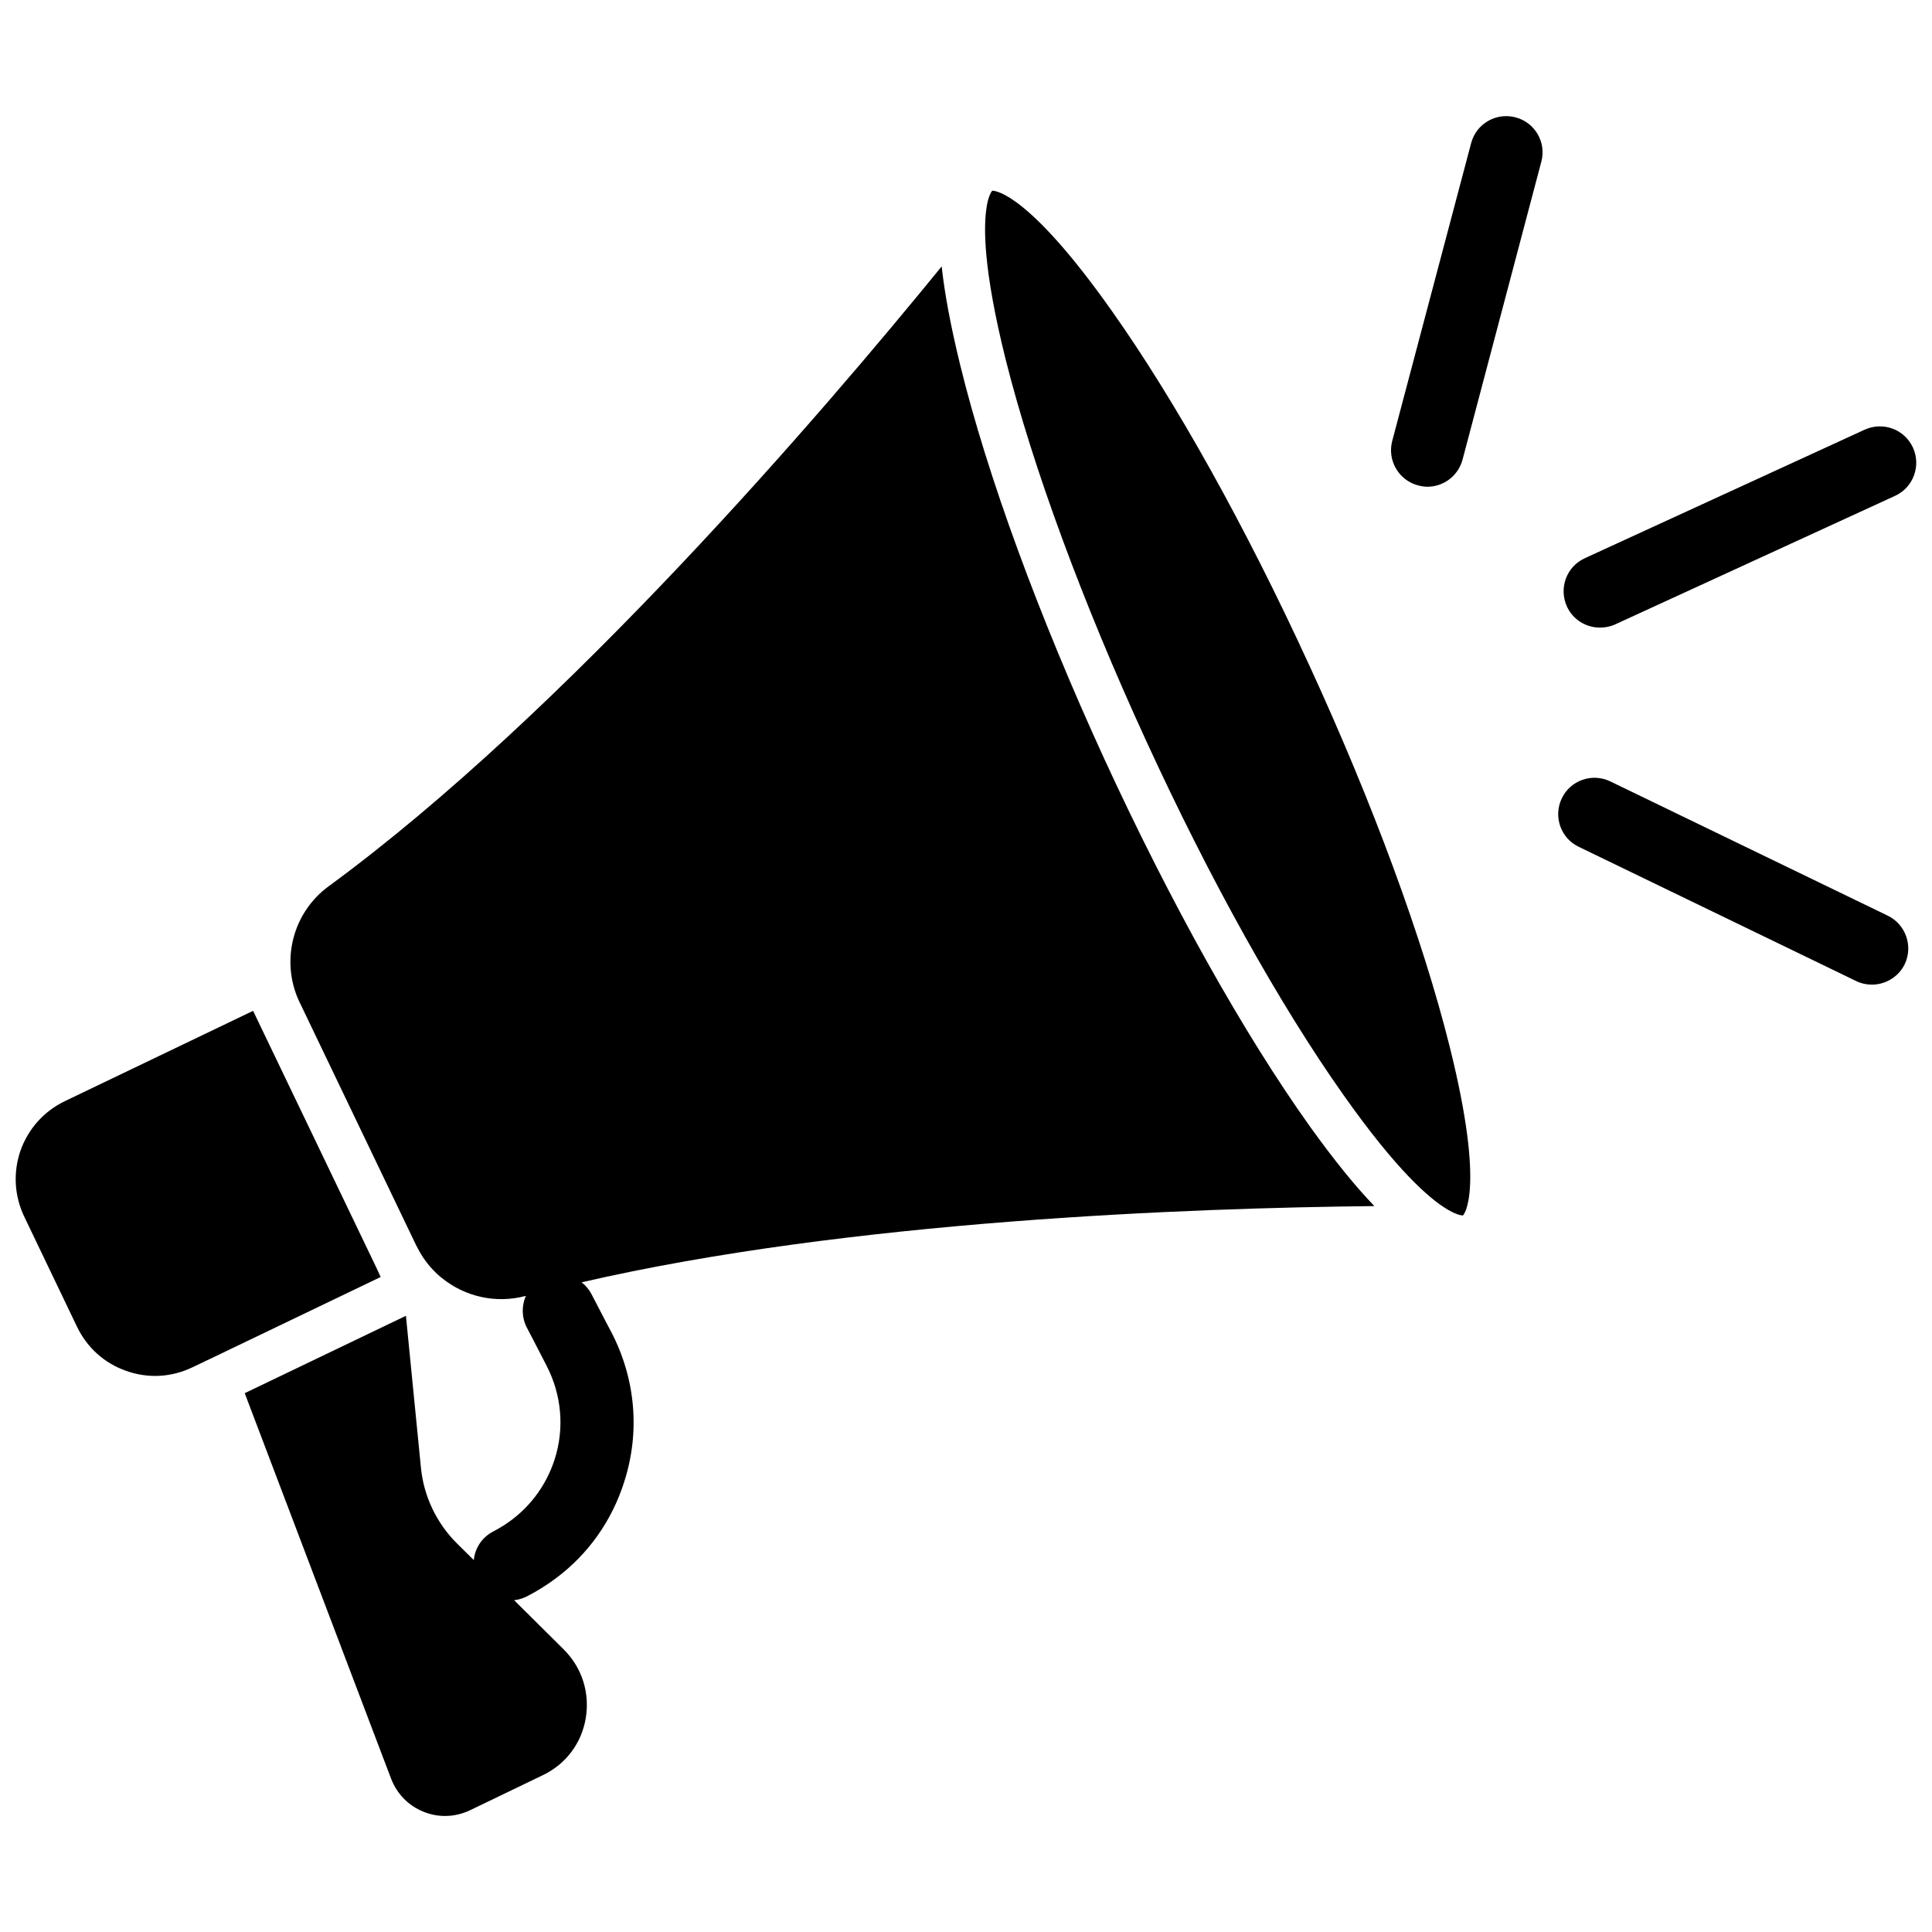
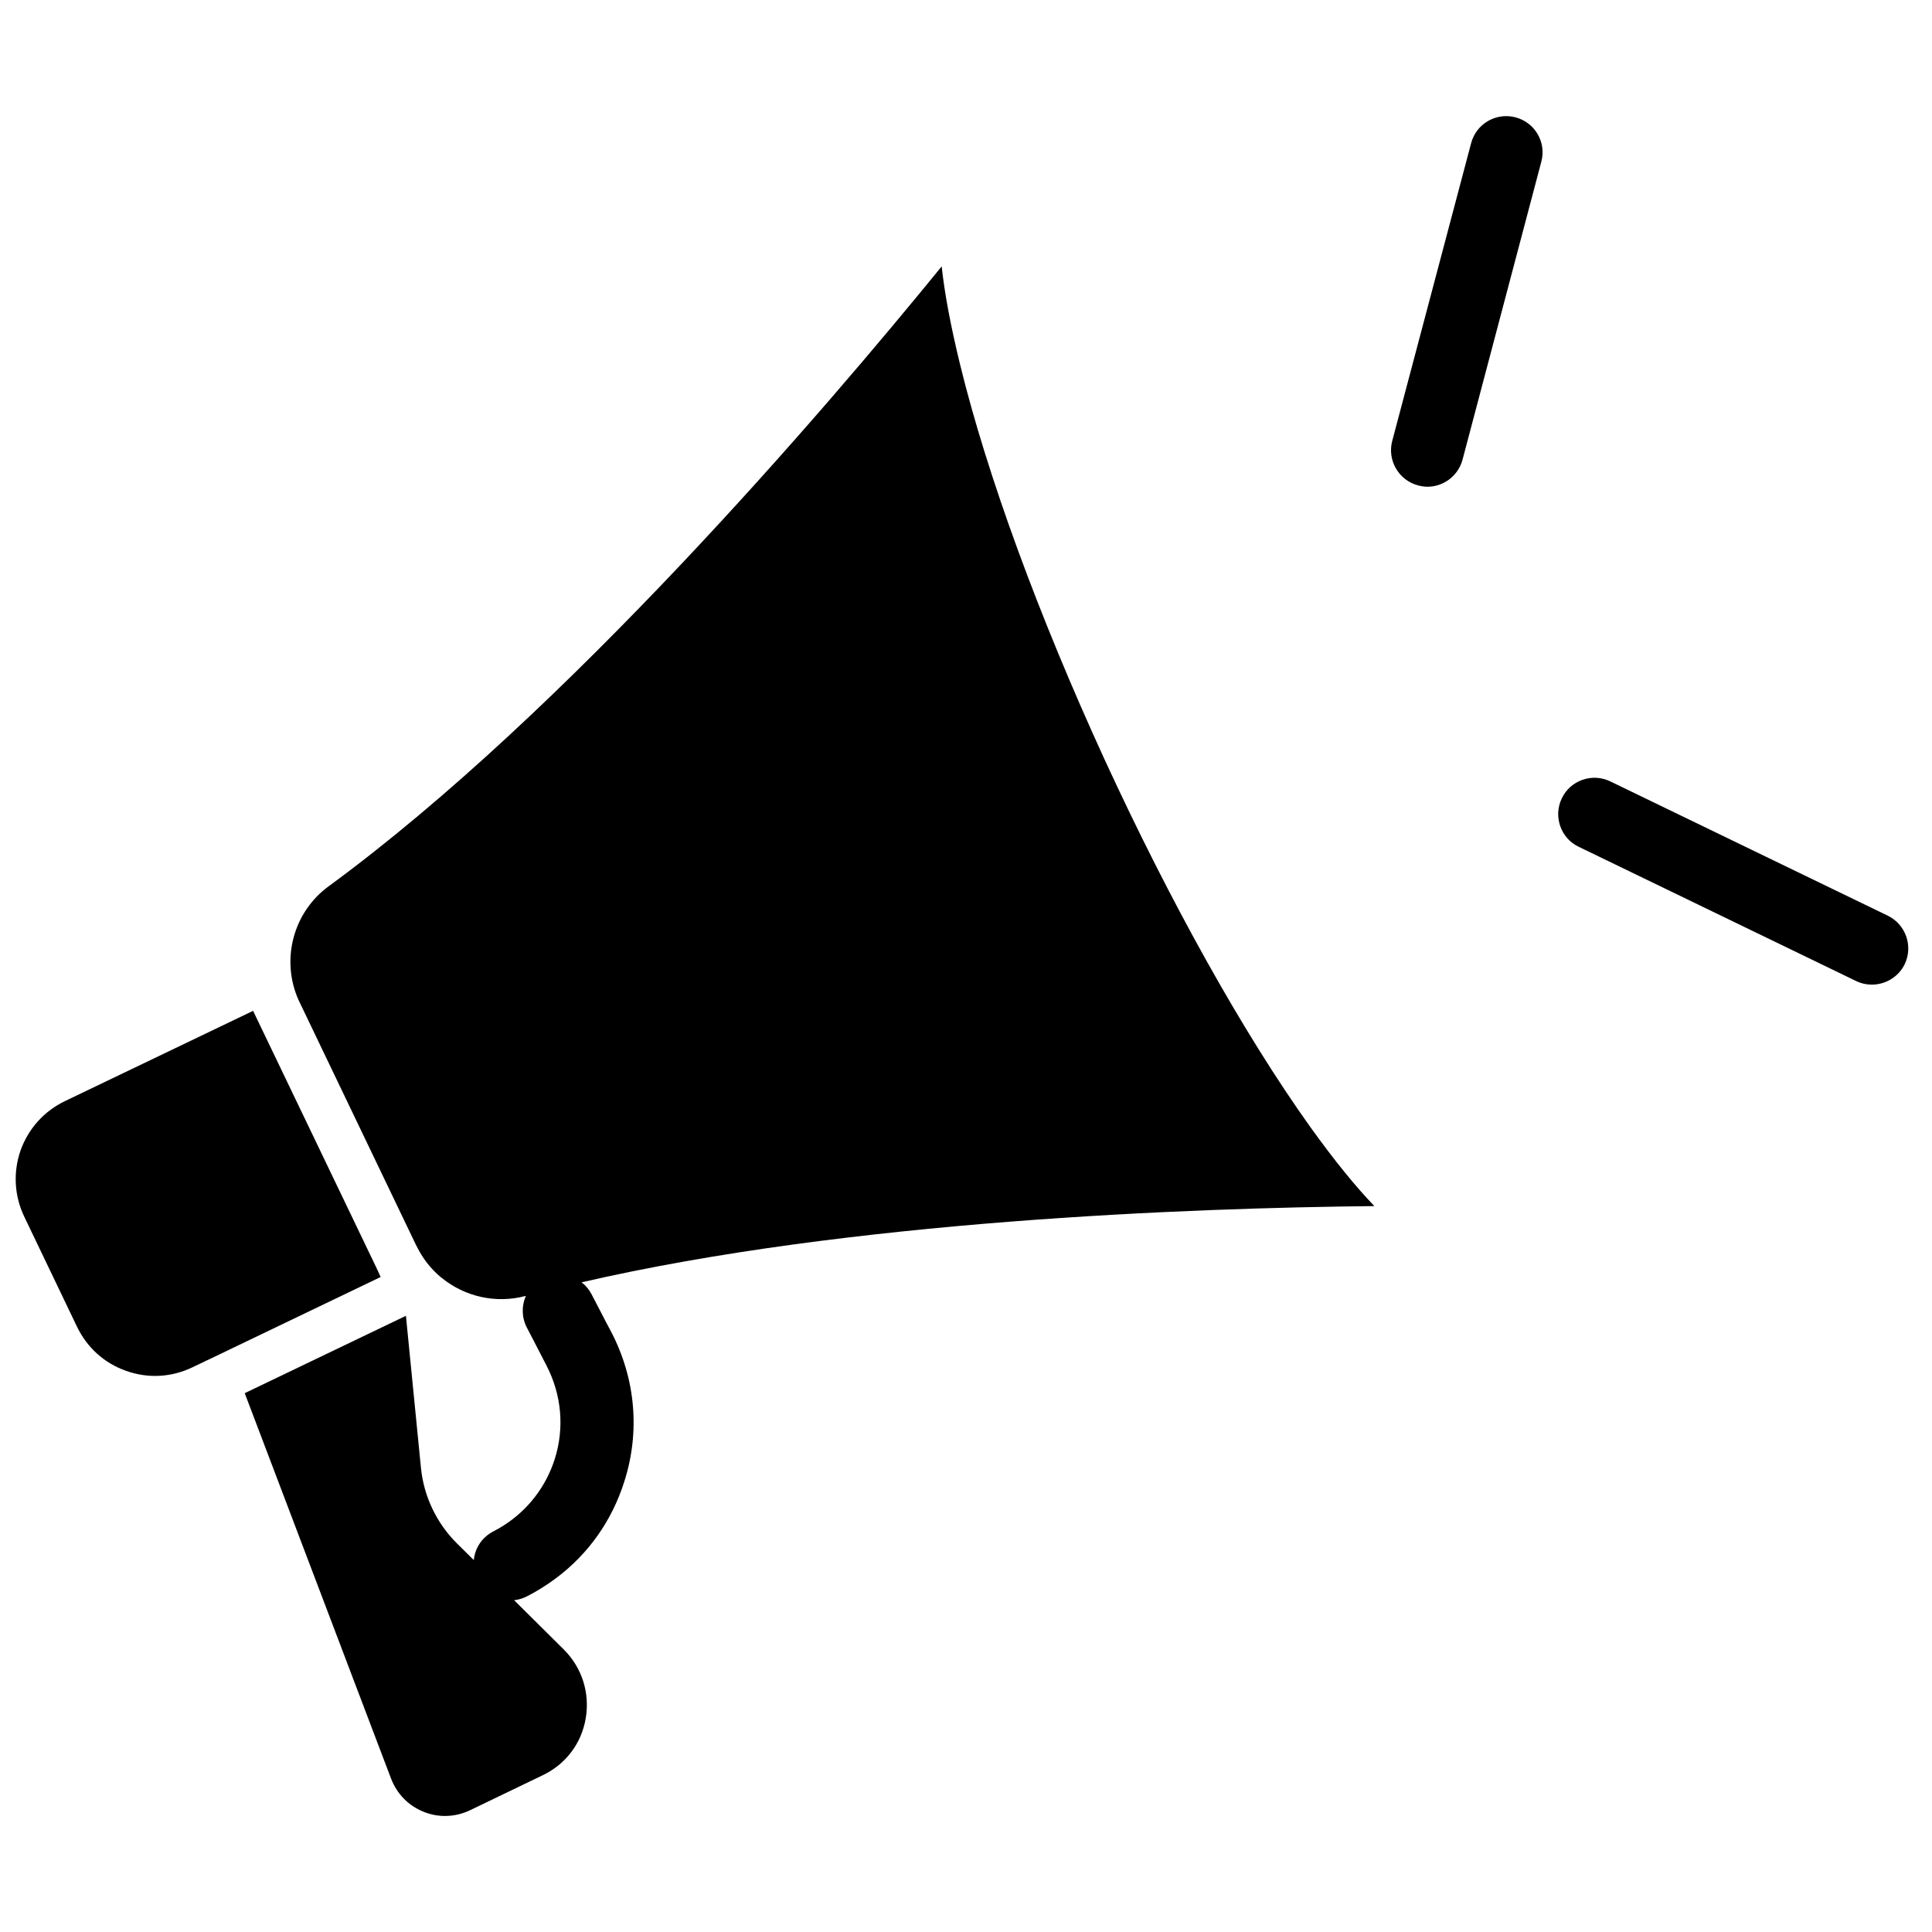
<svg xmlns="http://www.w3.org/2000/svg" width="800px" height="800px" version="1.1" viewBox="144 144 512 512">
  <defs>
    <clipPath id="b">
-       <path d="m558 256h93.902v55h-93.902z" />
+       <path d="m558 256v55h-93.902z" />
    </clipPath>
    <clipPath id="a">
      <path d="m148.09 411h96.906v98h-96.906z" />
    </clipPath>
  </defs>
  <path d="m644.25 386.65-73.504-35.57c-4.785-2.316-10.578-0.301-12.848 4.484-2.316 4.785-0.301 10.578 4.484 12.848l73.504 35.57c1.359 0.656 2.769 0.957 4.18 0.957 3.578 0 7.055-2.016 8.715-5.441 2.269-4.789 0.254-10.531-4.531-12.848z" />
  <path d="m545.65 175.1c-5.141-1.359-10.43 1.664-11.789 6.852l-20.906 78.898c-1.359 5.141 1.715 10.43 6.852 11.789 0.805 0.203 1.664 0.352 2.469 0.352 4.281 0 8.16-2.871 9.32-7.203l20.859-78.898c1.41-5.137-1.664-10.43-6.805-11.789z" />
  <g clip-path="url(#b)">
    <path d="m568.02 310.32c1.359 0 2.719-0.25 4.031-0.855l74.16-34.059c4.836-2.215 6.953-7.961 4.734-12.797-2.215-4.836-7.91-6.953-12.797-4.734l-74.16 34.059c-4.836 2.215-6.953 7.91-4.734 12.797 1.609 3.523 5.086 5.59 8.766 5.59z" />
  </g>
  <g clip-path="url(#a)">
    <path d="m243.72 479.9-31.438-65.496-1.211-2.519-49.879 23.93c-5.543 2.672-9.672 7.305-11.738 13.047-2.016 5.793-1.664 12.043 0.957 17.531l14.008 29.223c2.672 5.543 7.254 9.672 13.047 11.688 5.793 2.066 11.992 1.715 17.531-0.957l3.176-1.512c0.301-0.152 0.555-0.301 0.855-0.402l45.848-22.016z" />
  </g>
  <path d="m491.14 442.52c-17.582-24.637-36.879-59.148-54.41-97.234-17.48-38.09-31.086-75.219-38.289-104.64-2.57-10.531-4.133-19.043-4.887-26.047-31.035 38.137-99.402 118.09-162.48 164.29-9.422 6.902-12.695 19.496-7.961 30.129l0.051 0.102 31.188 65.043 0.051 0.051c1.562 3.223 3.727 5.996 6.297 8.16l0.453 0.352c6.047 4.887 14.207 6.801 22.066 4.734 0.051 0 0.102 0 0.152-0.051-1.16 2.621-1.16 5.691 0.25 8.414l1.812 3.477 3.375 6.551c4.031 7.758 4.836 16.625 2.168 24.938-2.367 7.305-7.106 13.402-13.504 17.48-0.855 0.555-1.762 1.059-2.719 1.562-3.023 1.562-4.887 4.434-5.188 7.609l-4.535-4.484c-5.34-5.34-8.715-12.395-9.473-19.949l-3.981-40.305-42.723 20.504 38.793 102.17c1.562 4.031 4.586 7.152 8.613 8.766 3.981 1.613 8.363 1.461 12.293-0.402l19.246-9.27c6.144-2.922 10.328-8.465 11.438-15.164 1.109-6.699-1.008-13.352-5.793-18.137l-13.199-13.098c1.109-0.102 2.215-0.453 3.273-0.957 2.769-1.41 5.441-3.074 7.91-4.938 8.465-6.348 14.711-15.113 17.984-25.441 4.281-13.25 3.023-27.355-3.426-39.75l-1.207-2.273-4.031-7.758c-0.656-1.258-1.562-2.316-2.621-3.125 70.988-16.375 161.07-19.699 210.09-20.203-4.934-5.137-10.578-12.039-17.078-21.109z" />
-   <path d="m490.99 320.35c-16.828-36.676-35.418-70.031-52.348-93.961-21.816-30.883-30.684-31.84-31.59-31.84h-0.102s-0.855 0.855-1.41 3.828c0 0.102-0.051 0.25-0.051 0.402-0.906 5.289-0.906 16.727 5.039 40.559 7.152 28.414 20.355 64.285 37.18 100.91 16.828 36.676 35.418 70.031 52.348 93.961 14.105 20 22.773 27.457 27.406 30.23 0.102 0.051 0.203 0.102 0.25 0.152 2.769 1.613 3.981 1.512 3.981 1.512 0.051 0 6.144-6.098-3.527-44.789-7.102-28.473-20.301-64.293-37.176-100.97z" />
</svg>